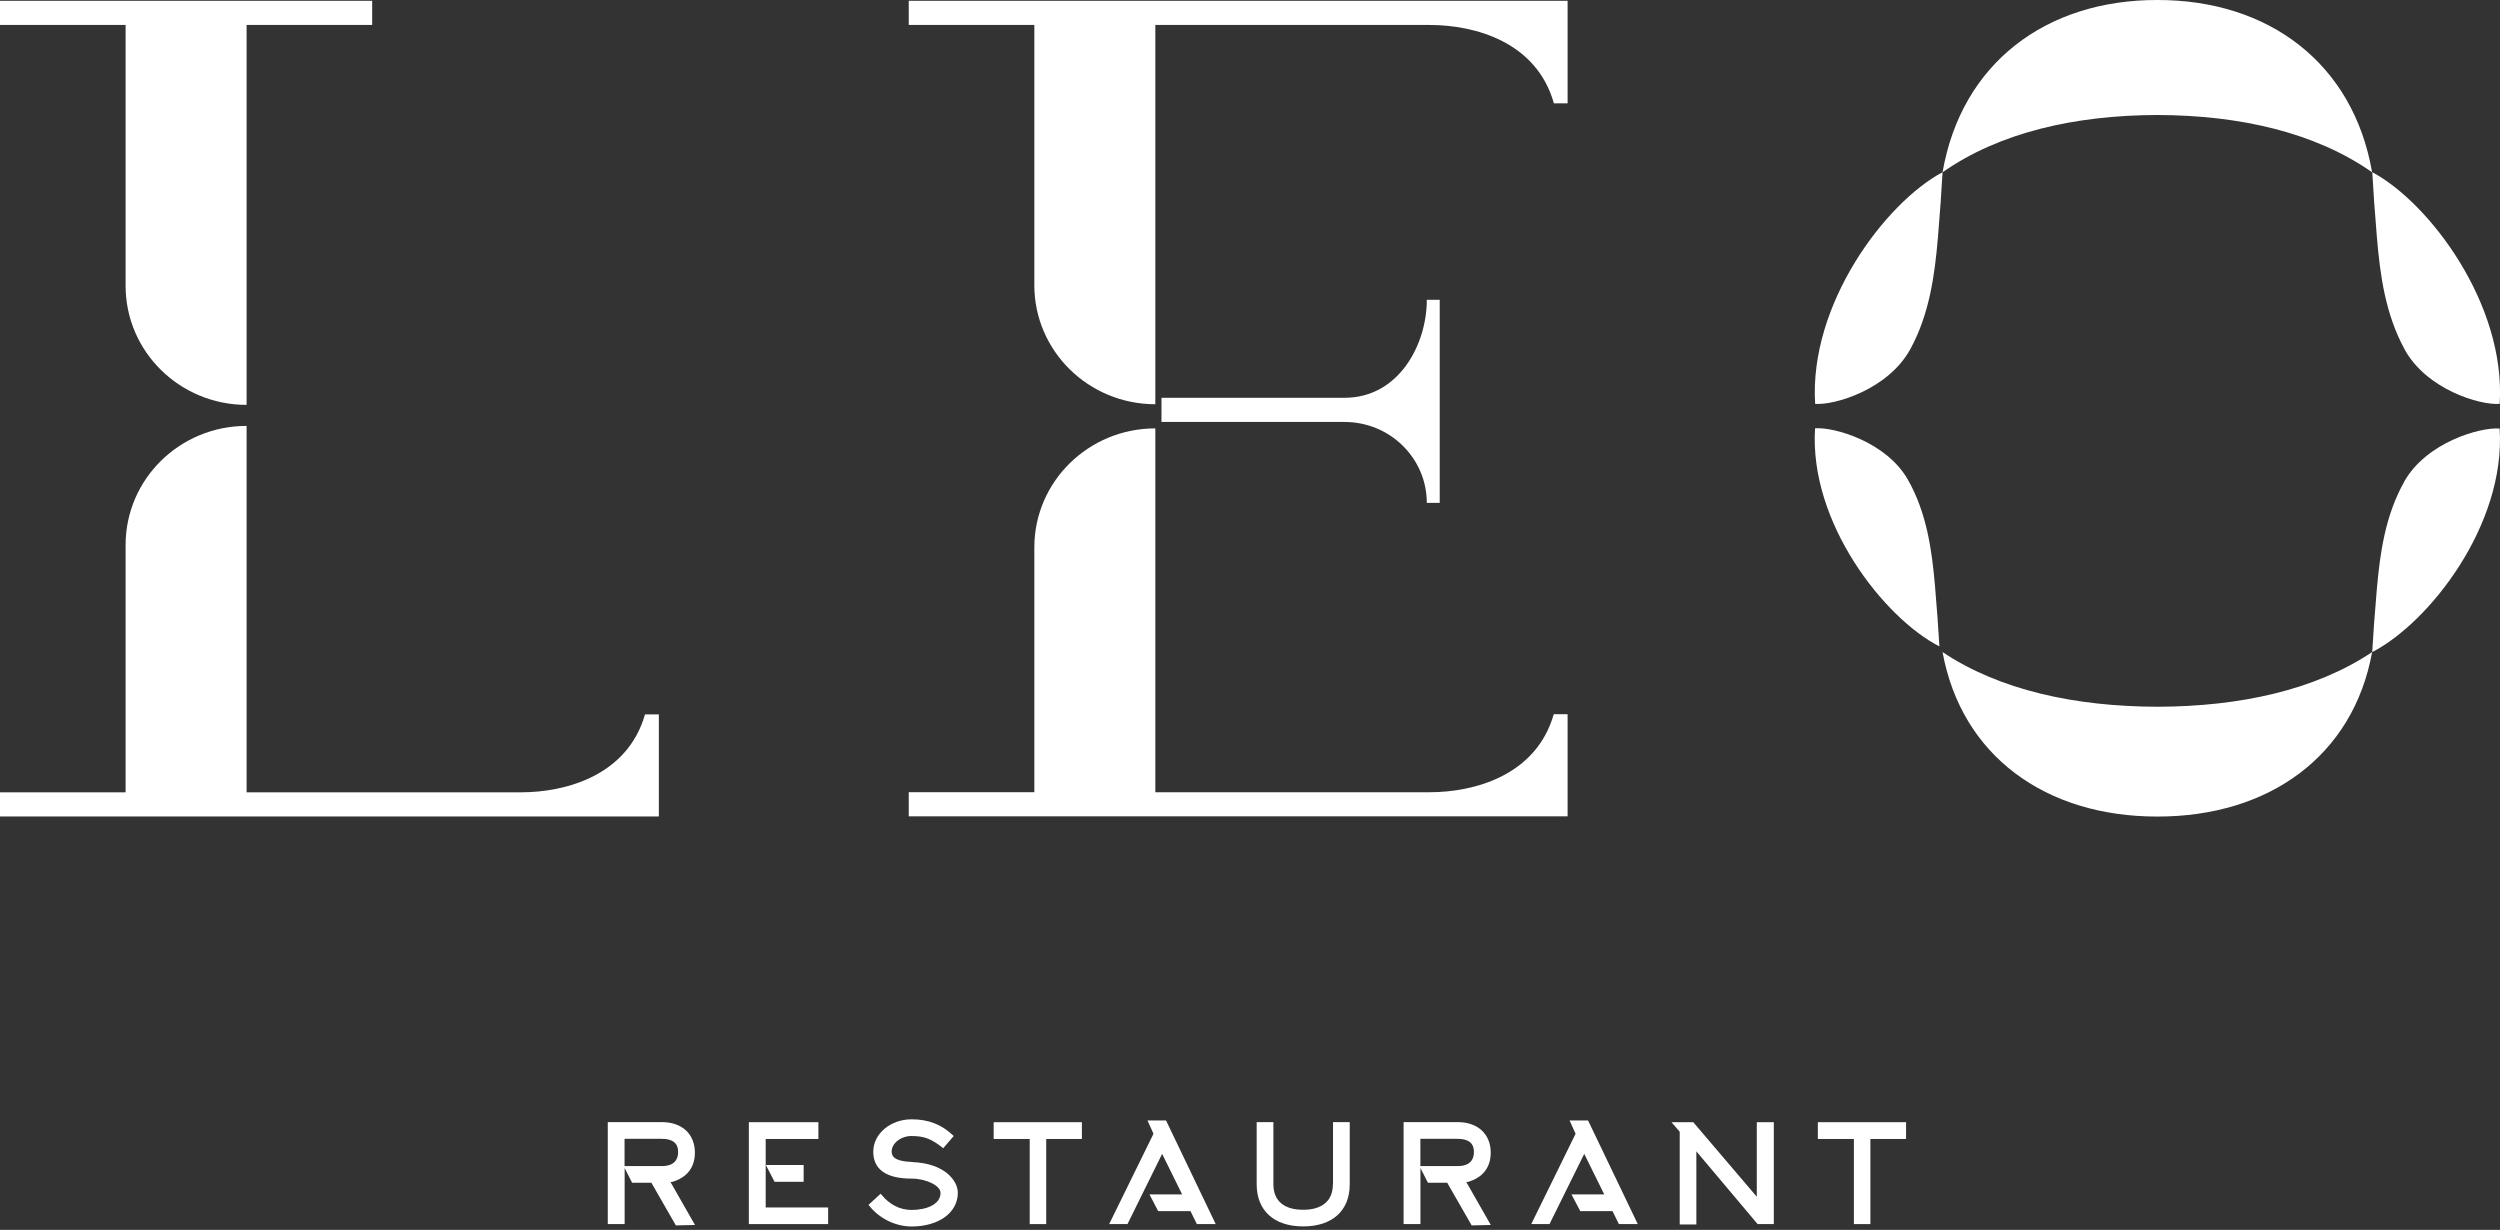
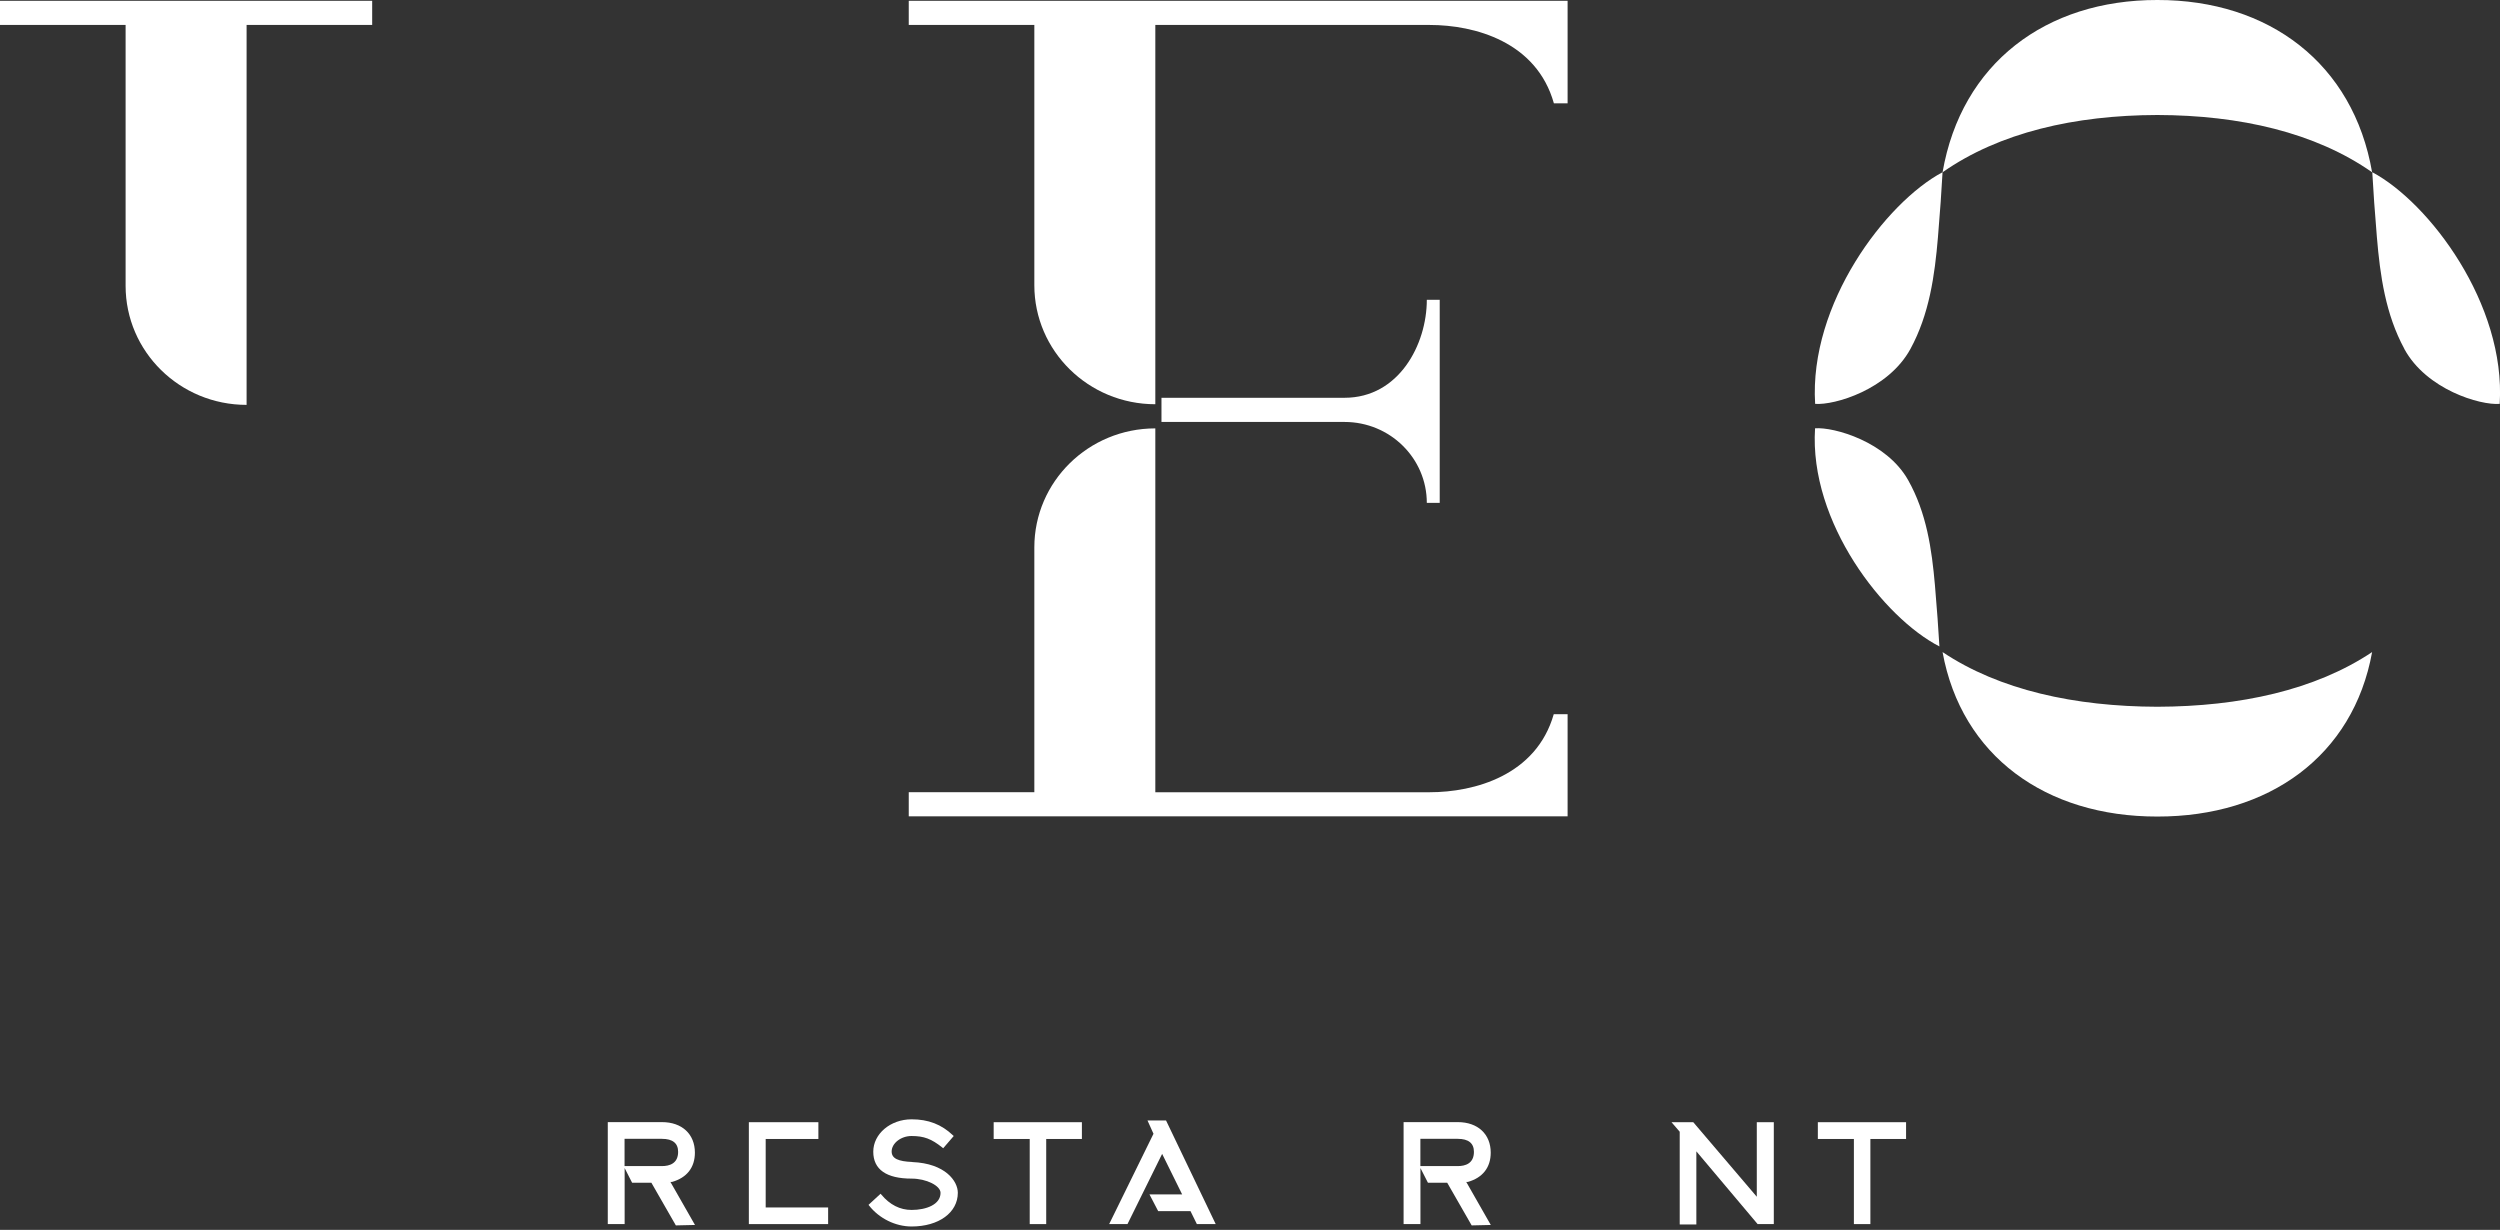
<svg xmlns="http://www.w3.org/2000/svg" width="124" height="61" viewBox="0 0 124 61" fill="none">
  <rect x="0" y="0" width="124" height="61" fill="#333333" stroke="none" />
  <g clip-path="url(#clip0_1_205)">
-     <path d="M32.679 35.435H31.992C31.124 38.47 28.056 39.299 25.839 39.299H12.231V21.125C8.916 21.125 6.23 23.769 6.23 27.03V39.299H0V40.497H6.23H18.464H32.679V35.435Z" fill="white" />
    <path d="M70.916 1.238C73.14 1.238 76.215 2.07 77.073 5.126H77.753V0.04H45.074V1.238H51.303V14.145C51.303 17.406 53.989 20.05 57.304 20.05V1.238H70.912H70.916Z" fill="white" />
    <path d="M57.308 40.49H63.538H77.753V35.425H77.066C76.197 38.463 73.129 39.295 70.912 39.295H57.304V21.248C53.989 21.248 51.303 23.891 51.303 27.152V39.292H45.074V40.49H51.303H57.304H57.308Z" fill="white" />
    <path d="M70.77 24.943H71.41V14.87H70.77C70.77 17.087 69.385 19.73 66.689 19.73H57.609V20.929H66.689C68.942 20.929 70.77 22.726 70.77 24.946V24.943Z" fill="white" />
    <path d="M6.23 14.177C6.23 17.438 8.916 20.082 12.231 20.082V1.238H18.46V0.04H12.231H6.23H0V1.238H6.23V14.181V14.177Z" fill="white" />
    <path d="M34.467 57.171C34.467 56.253 33.828 55.657 32.835 55.657H30.146V60.715H30.982V57.935L31.352 58.663H32.308L33.522 60.78L34.471 60.758L33.253 58.624H33.333C34.068 58.416 34.467 57.907 34.467 57.171ZM32.832 57.838H30.978V56.486H32.832C33.366 56.486 33.635 56.705 33.635 57.132C33.635 57.716 33.199 57.838 32.832 57.838Z" fill="white" />
    <path d="M73.94 57.171C73.94 56.253 73.3 55.657 72.308 55.657H69.618V60.715H70.454V57.935L70.825 58.663H71.781L72.995 60.78L73.943 60.758L72.726 58.624H72.806C73.54 58.416 73.94 57.907 73.94 57.171ZM72.304 57.838H70.451V56.486H72.304C72.838 56.486 73.107 56.705 73.107 57.132C73.107 57.716 72.671 57.838 72.304 57.838Z" fill="white" />
    <path d="M37.978 56.493H40.592V55.661H37.143V60.715H41.075V59.89H37.978V56.493Z" fill="white" />
    <path d="M45.244 57.634C44.557 57.605 44.226 57.465 44.226 57.114C44.226 56.705 44.688 56.346 45.211 56.346C45.829 56.346 46.2 56.486 46.742 56.92L46.782 56.953L47.305 56.346L47.269 56.314C46.698 55.769 46.044 55.518 45.215 55.518C44.165 55.518 43.314 56.239 43.314 57.125C43.314 58.011 43.972 58.459 45.215 58.459C45.953 58.459 46.651 58.814 46.651 59.166C46.651 59.751 45.931 60.013 45.215 60.013C44.641 60.013 44.136 59.758 43.714 59.252L43.678 59.209L43.078 59.761L43.107 59.797C43.608 60.436 44.415 60.834 45.215 60.834C46.563 60.834 47.508 60.145 47.508 59.162C47.508 58.585 46.891 57.706 45.248 57.638L45.244 57.634Z" fill="white" />
    <path d="M49.286 56.493H51.074V60.715H51.892V56.493H53.662V55.661H49.286V56.493Z" fill="white" />
    <path d="M57.835 55.575H56.915L57.213 56.235L55.014 60.715H55.923L57.642 57.232L58.634 59.241H57.013L57.446 60.073H59.049L59.365 60.715H60.299L57.849 55.603L57.835 55.575Z" fill="white" />
-     <path d="M66.111 58.739C66.111 59.553 65.588 60.005 64.635 60.005C63.683 60.005 63.16 59.557 63.16 58.739V55.657H62.331V58.739C62.331 60.048 63.192 60.83 64.639 60.83C66.085 60.83 66.947 60.048 66.947 58.739V55.657H66.118V58.739H66.111Z" fill="white" />
    <path d="M87.137 59.359L84.001 55.679L83.986 55.661H82.906L83.314 56.134V60.733H84.139V57.106L87.163 60.697L87.177 60.715H87.981V55.661H87.137V59.359Z" fill="white" />
    <path d="M90.165 56.493H91.953V60.715H92.771V56.493H94.541V55.661H90.165V56.493Z" fill="white" />
-     <path d="M39.861 58.617V57.785H37.986L38.418 58.617H39.861Z" fill="white" />
-     <path d="M78.77 55.575H77.851L78.149 56.235L75.95 60.715H76.855L78.578 57.232L79.57 59.241H77.945L78.381 60.073H79.981L80.297 60.715H81.234L78.781 55.603L78.77 55.575Z" fill="white" />
-     <path d="M119.253 23.888C118.319 25.546 118.05 27.397 117.89 29.233C117.792 30.36 117.705 31.544 117.661 32.343C120.482 30.894 124.291 26.037 123.982 21.255C123.019 21.18 120.351 21.937 119.249 23.888H119.253Z" fill="white" />
    <path d="M94.643 23.812C93.571 21.908 90.965 21.172 90.027 21.244C89.725 25.911 93.443 30.65 96.195 32.063C96.151 31.281 96.068 30.126 95.973 29.029C95.817 27.235 95.555 25.43 94.643 23.812Z" fill="white" />
    <path d="M96.351 32.343C97.289 37.495 101.472 40.508 107.004 40.501C112.536 40.508 116.723 37.498 117.657 32.343C114.833 34.23 111.097 35.044 107.004 35.055C102.912 35.044 99.175 34.23 96.351 32.343Z" fill="white" />
    <path d="M90.027 20.032C90.99 20.107 93.658 19.325 94.759 17.305C95.693 15.587 95.962 13.671 96.122 11.767C96.22 10.601 96.308 9.374 96.351 8.541C93.531 10.041 89.722 15.074 90.031 20.032H90.027Z" fill="white" />
    <path d="M119.253 17.305C120.351 19.325 123.022 20.111 123.985 20.032C124.294 15.078 120.485 10.045 117.665 8.541C117.708 9.374 117.796 10.601 117.894 11.767C118.054 13.671 118.323 15.587 119.257 17.305H119.253Z" fill="white" />
    <path d="M107.004 1.2217e-05C101.472 -0.007 97.285 3.146 96.351 8.545C99.175 6.568 102.912 5.715 107.004 5.704C111.097 5.715 114.833 6.568 117.657 8.545C116.723 3.146 112.536 -0.007 107.004 1.2217e-05Z" fill="white" />
  </g>
  <defs>
    <clipPath id="clip0_1_205">
      <rect width="124" height="60.83" fill="white" />
    </clipPath>
  </defs>
</svg>